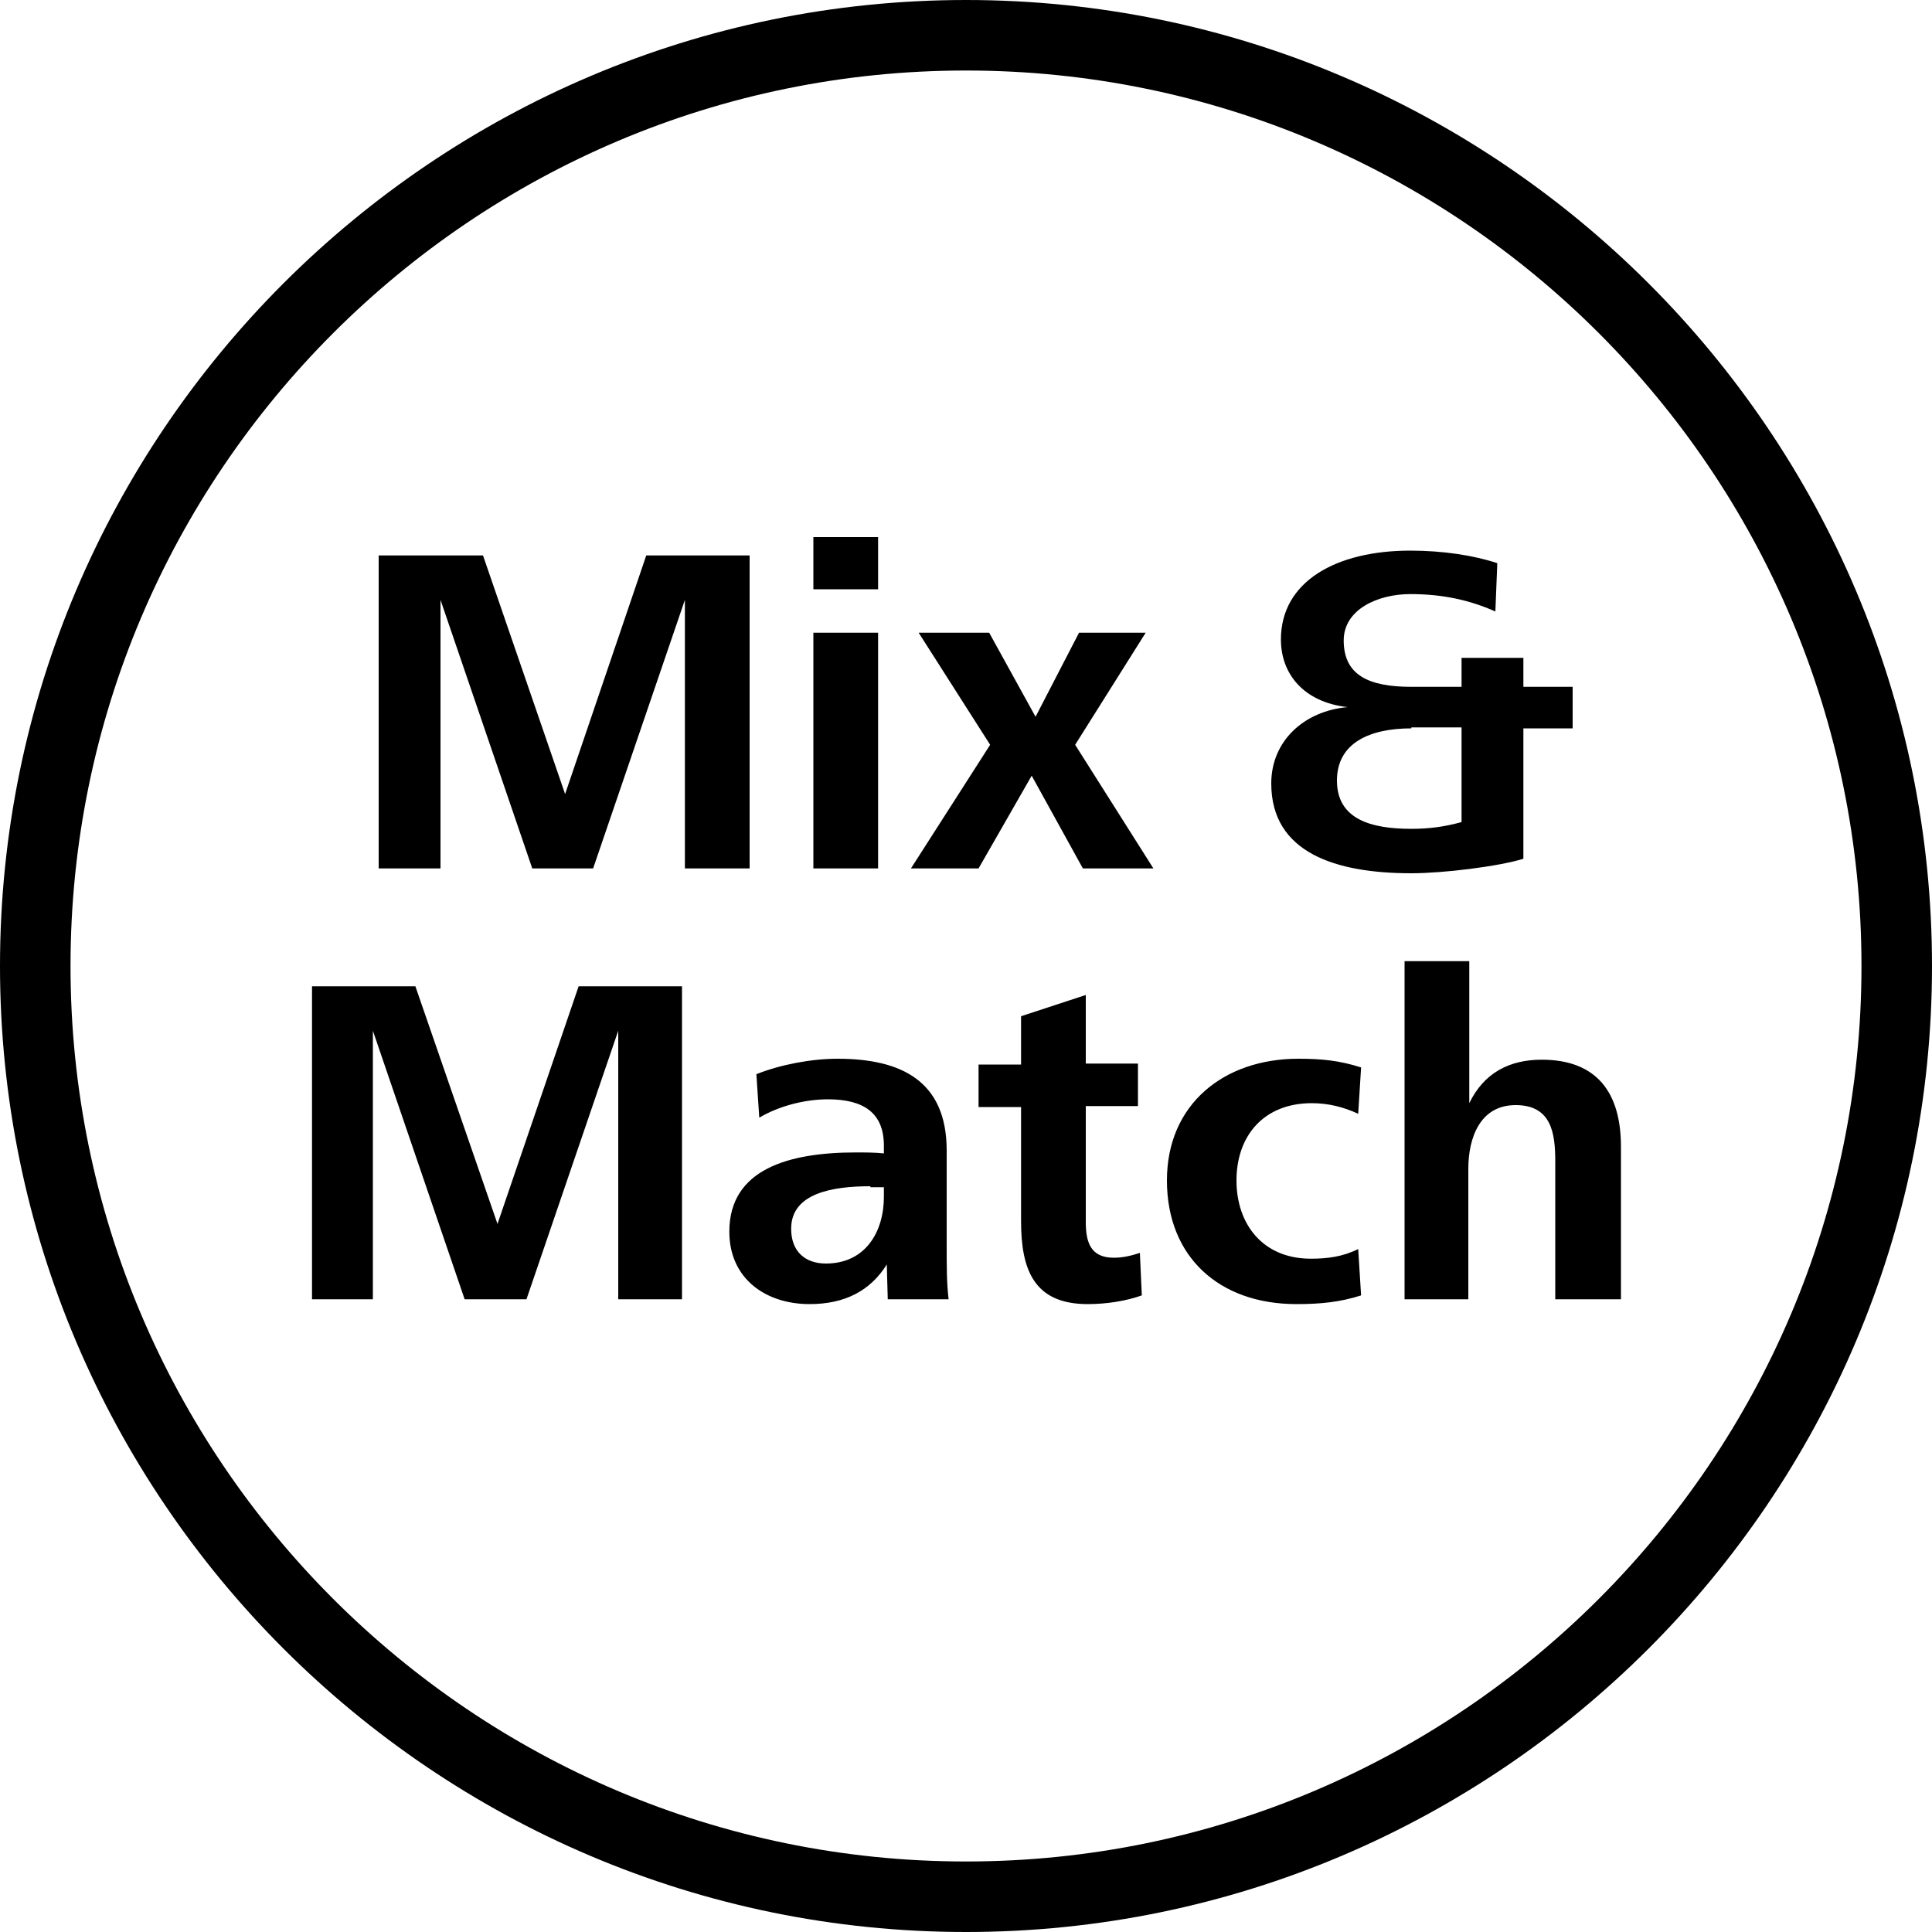
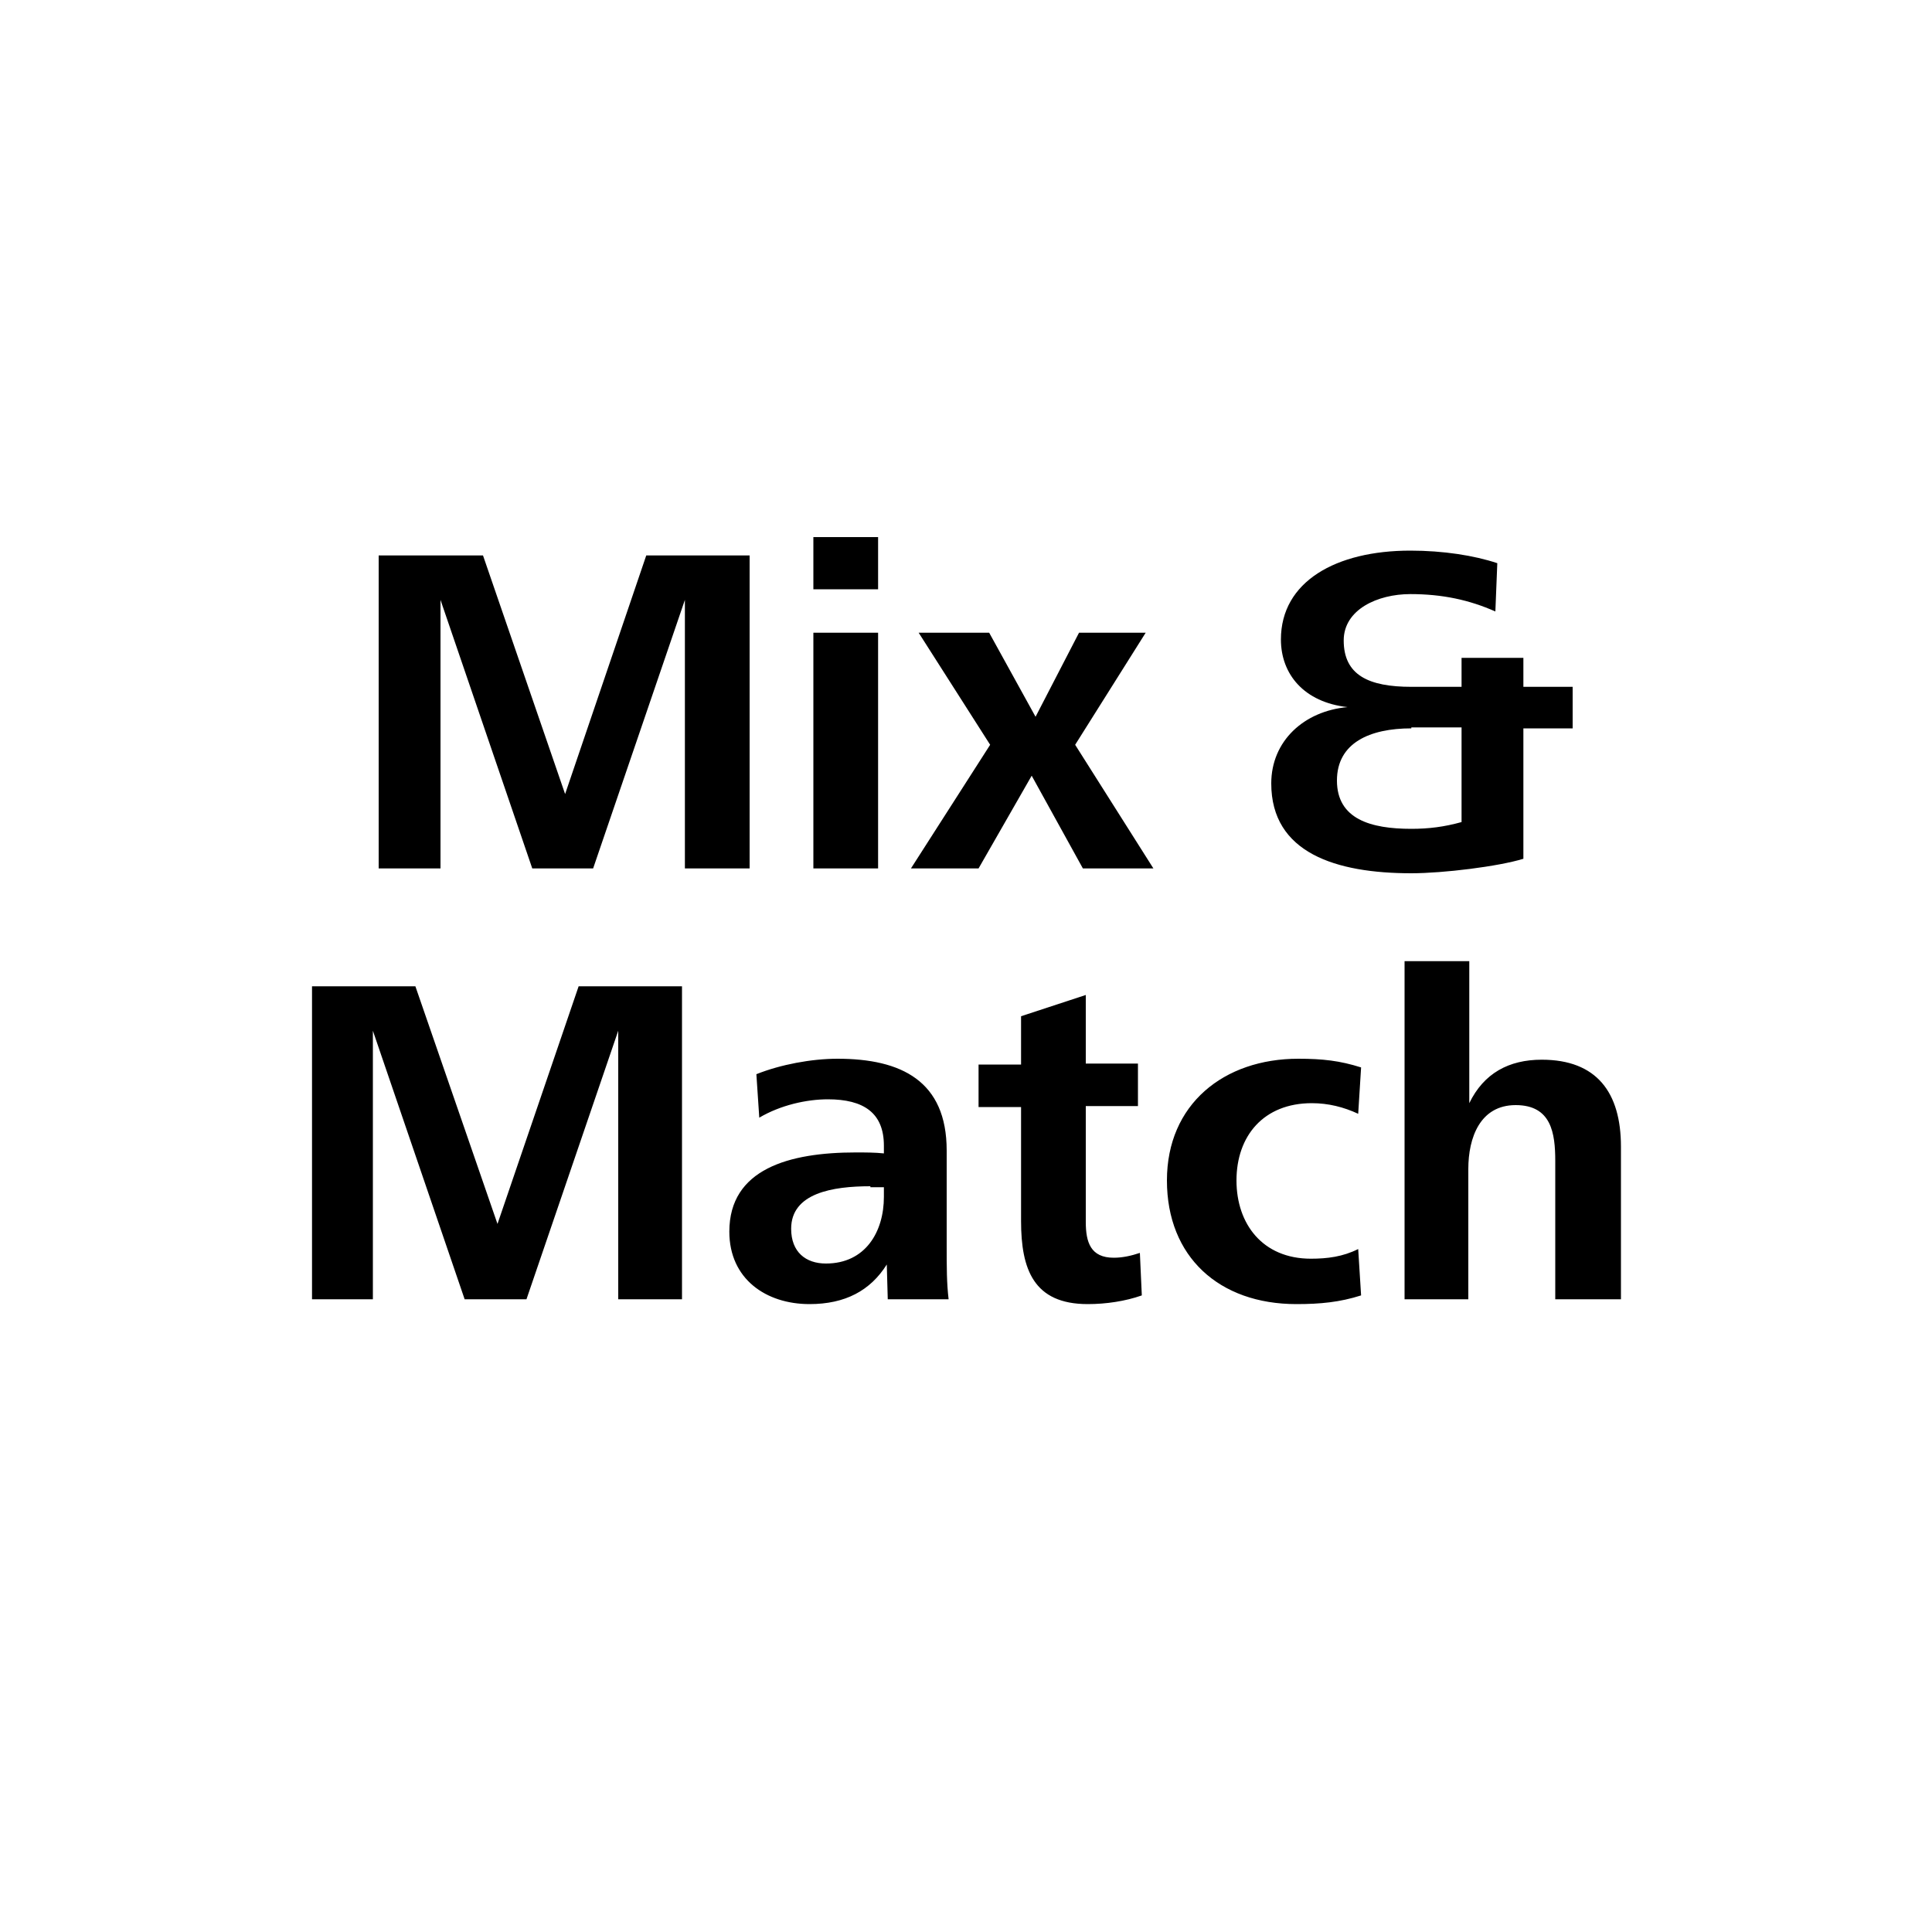
<svg xmlns="http://www.w3.org/2000/svg" viewBox="0 0 200 200" style="enable-background:new 0 0 200 200" xml:space="preserve">
-   <path d="M39.2 89.9V57.5H50l8.5 24.7 8.4-24.7h10.7v32.4h-6.7V62.1l-9.5 27.8h-6.3l-9.5-27.8v27.8zM84.2 55.6h6.7V61h-6.7v-5.4zm0 9.9h6.7v24.4h-6.7V65.5zM94.3 89.9l8.2-12.8-7.4-11.6h7.3l4.8 8.7 4.5-8.7h6.9l-7.3 11.6 8.1 12.8h-7.3l-5.3-9.6-5.5 9.6zM157.7 88.9c-2.6.8-8.3 1.5-11.6 1.5-7.8 0-14.5-2.1-14.5-9.3 0-4.4 3.4-7.5 7.9-7.9-4.5-.5-6.9-3.4-6.9-7 0-6 5.7-9.2 13.4-9.2 3.4 0 6.6.5 9 1.3l-.2 5c-2.7-1.2-5.5-1.8-8.8-1.8-3.4 0-6.9 1.6-6.9 4.8 0 3.6 2.6 4.8 7 4.8h5.2v-3h6.4v3h5.1v4.3h-5.1v13.5zm-11.6-13.5c-4.3 0-7.7 1.5-7.7 5.4 0 4 3.5 5 7.7 5 1.8 0 3.4-.2 5.2-.7v-9.8h-5.2zM32.3 134.5v-32.4H43l8.5 24.6 8.4-24.6h10.7v32.4H64v-27.8l-9.5 27.8h-6.4l-9.5-27.8v27.8zM91.9 134.5l-.1-3.6c-1.7 2.7-4.3 4.1-8 4.1-4.5 0-8.3-2.6-8.3-7.5 0-6.5 6.2-8.2 13.1-8.2.9 0 2 0 2.9.1v-.8c0-3.4-2.1-4.8-5.8-4.8-2.2 0-4.9.6-7.1 1.9l-.3-4.5c2.5-1 5.7-1.6 8.4-1.6 6.6 0 11.3 2.3 11.3 9.5v9.7c0 2.5 0 4 .2 5.7h-6.3zm-1.8-11.7c-3.9 0-8.2.7-8.2 4.4 0 2.4 1.5 3.6 3.6 3.6 4.1 0 6-3.3 6-6.9v-1h-1.4zM118.2 134.1c-1.7.6-3.7.9-5.6.9-5.6 0-6.9-3.6-6.9-8.6v-11.8h-4.4v-4.4h4.4v-5l6.7-2.2v7.1h5.4v4.4h-5.4v12c0 2.1.5 3.7 2.9 3.7.9 0 1.8-.2 2.7-.5l.2 4.4zM140.9 134.1c-2.2.7-4.2.9-6.7.9-8 0-13.4-4.9-13.4-12.8s5.9-12.6 13.6-12.6c2.5 0 4.3.2 6.5.9l-.3 4.8c-1.5-.7-3.1-1.1-4.8-1.1-5 0-7.8 3.4-7.8 8 0 4.5 2.7 8.1 7.7 8.1 1.7 0 3.3-.2 4.9-1l.3 4.8zM145.4 134.5v-35h6.7v14.7c1.5-3.1 4.1-4.5 7.5-4.5 5.7 0 8.2 3.4 8.2 9v15.8H161v-14.3c0-2.9-.4-5.8-4.1-5.8-3.7 0-4.9 3.4-4.9 6.6v13.5h-6.6z" />
-   <path d="M100 200C44.9 200 0 155.1 0 100S44.9 0 100 0s100 44.9 100 100-44.9 100-100 100m0-192.7C48.9 7.3 7.3 48.9 7.3 100s41.6 92.7 92.7 92.7 92.7-41.6 92.7-92.7S151.1 7.3 100 7.3" />
+   <path d="M39.2 89.9V57.5H50l8.5 24.7 8.4-24.7h10.7v32.4h-6.7V62.1l-9.5 27.8h-6.3l-9.5-27.8v27.8zM84.2 55.6h6.7V61h-6.7v-5.4zm0 9.9h6.7v24.4h-6.7V65.5zM94.3 89.9l8.2-12.8-7.4-11.6h7.3l4.8 8.7 4.5-8.7h6.9l-7.3 11.6 8.1 12.8h-7.3l-5.3-9.6-5.5 9.6M157.7 88.9c-2.6.8-8.3 1.5-11.6 1.5-7.8 0-14.5-2.1-14.5-9.3 0-4.4 3.4-7.5 7.9-7.9-4.5-.5-6.9-3.4-6.9-7 0-6 5.7-9.2 13.4-9.2 3.4 0 6.6.5 9 1.3l-.2 5c-2.7-1.2-5.5-1.8-8.8-1.8-3.4 0-6.9 1.6-6.9 4.8 0 3.6 2.6 4.8 7 4.8h5.2v-3h6.4v3h5.1v4.3h-5.1v13.5zm-11.6-13.5c-4.3 0-7.7 1.5-7.7 5.4 0 4 3.5 5 7.7 5 1.8 0 3.4-.2 5.2-.7v-9.8h-5.2zM32.3 134.5v-32.4H43l8.5 24.6 8.4-24.6h10.7v32.4H64v-27.8l-9.5 27.8h-6.4l-9.5-27.8v27.8zM91.9 134.5l-.1-3.6c-1.7 2.7-4.3 4.1-8 4.1-4.5 0-8.3-2.6-8.3-7.5 0-6.5 6.2-8.2 13.1-8.2.9 0 2 0 2.9.1v-.8c0-3.4-2.1-4.8-5.8-4.8-2.2 0-4.9.6-7.1 1.9l-.3-4.5c2.5-1 5.7-1.6 8.4-1.6 6.6 0 11.3 2.3 11.3 9.5v9.7c0 2.5 0 4 .2 5.7h-6.3zm-1.8-11.7c-3.9 0-8.2.7-8.2 4.4 0 2.4 1.5 3.6 3.6 3.6 4.1 0 6-3.3 6-6.9v-1h-1.4zM118.2 134.1c-1.7.6-3.7.9-5.6.9-5.6 0-6.9-3.6-6.9-8.6v-11.8h-4.4v-4.4h4.4v-5l6.7-2.2v7.1h5.4v4.4h-5.4v12c0 2.1.5 3.7 2.9 3.7.9 0 1.8-.2 2.7-.5l.2 4.4zM140.9 134.1c-2.2.7-4.2.9-6.7.9-8 0-13.4-4.9-13.4-12.8s5.9-12.6 13.6-12.6c2.5 0 4.3.2 6.5.9l-.3 4.8c-1.5-.7-3.1-1.1-4.8-1.1-5 0-7.8 3.4-7.8 8 0 4.5 2.7 8.1 7.7 8.1 1.7 0 3.3-.2 4.9-1l.3 4.8zM145.4 134.5v-35h6.7v14.7c1.5-3.1 4.1-4.5 7.5-4.5 5.7 0 8.2 3.4 8.2 9v15.8H161v-14.3c0-2.9-.4-5.8-4.1-5.8-3.7 0-4.9 3.4-4.9 6.6v13.5h-6.6z" />
</svg>